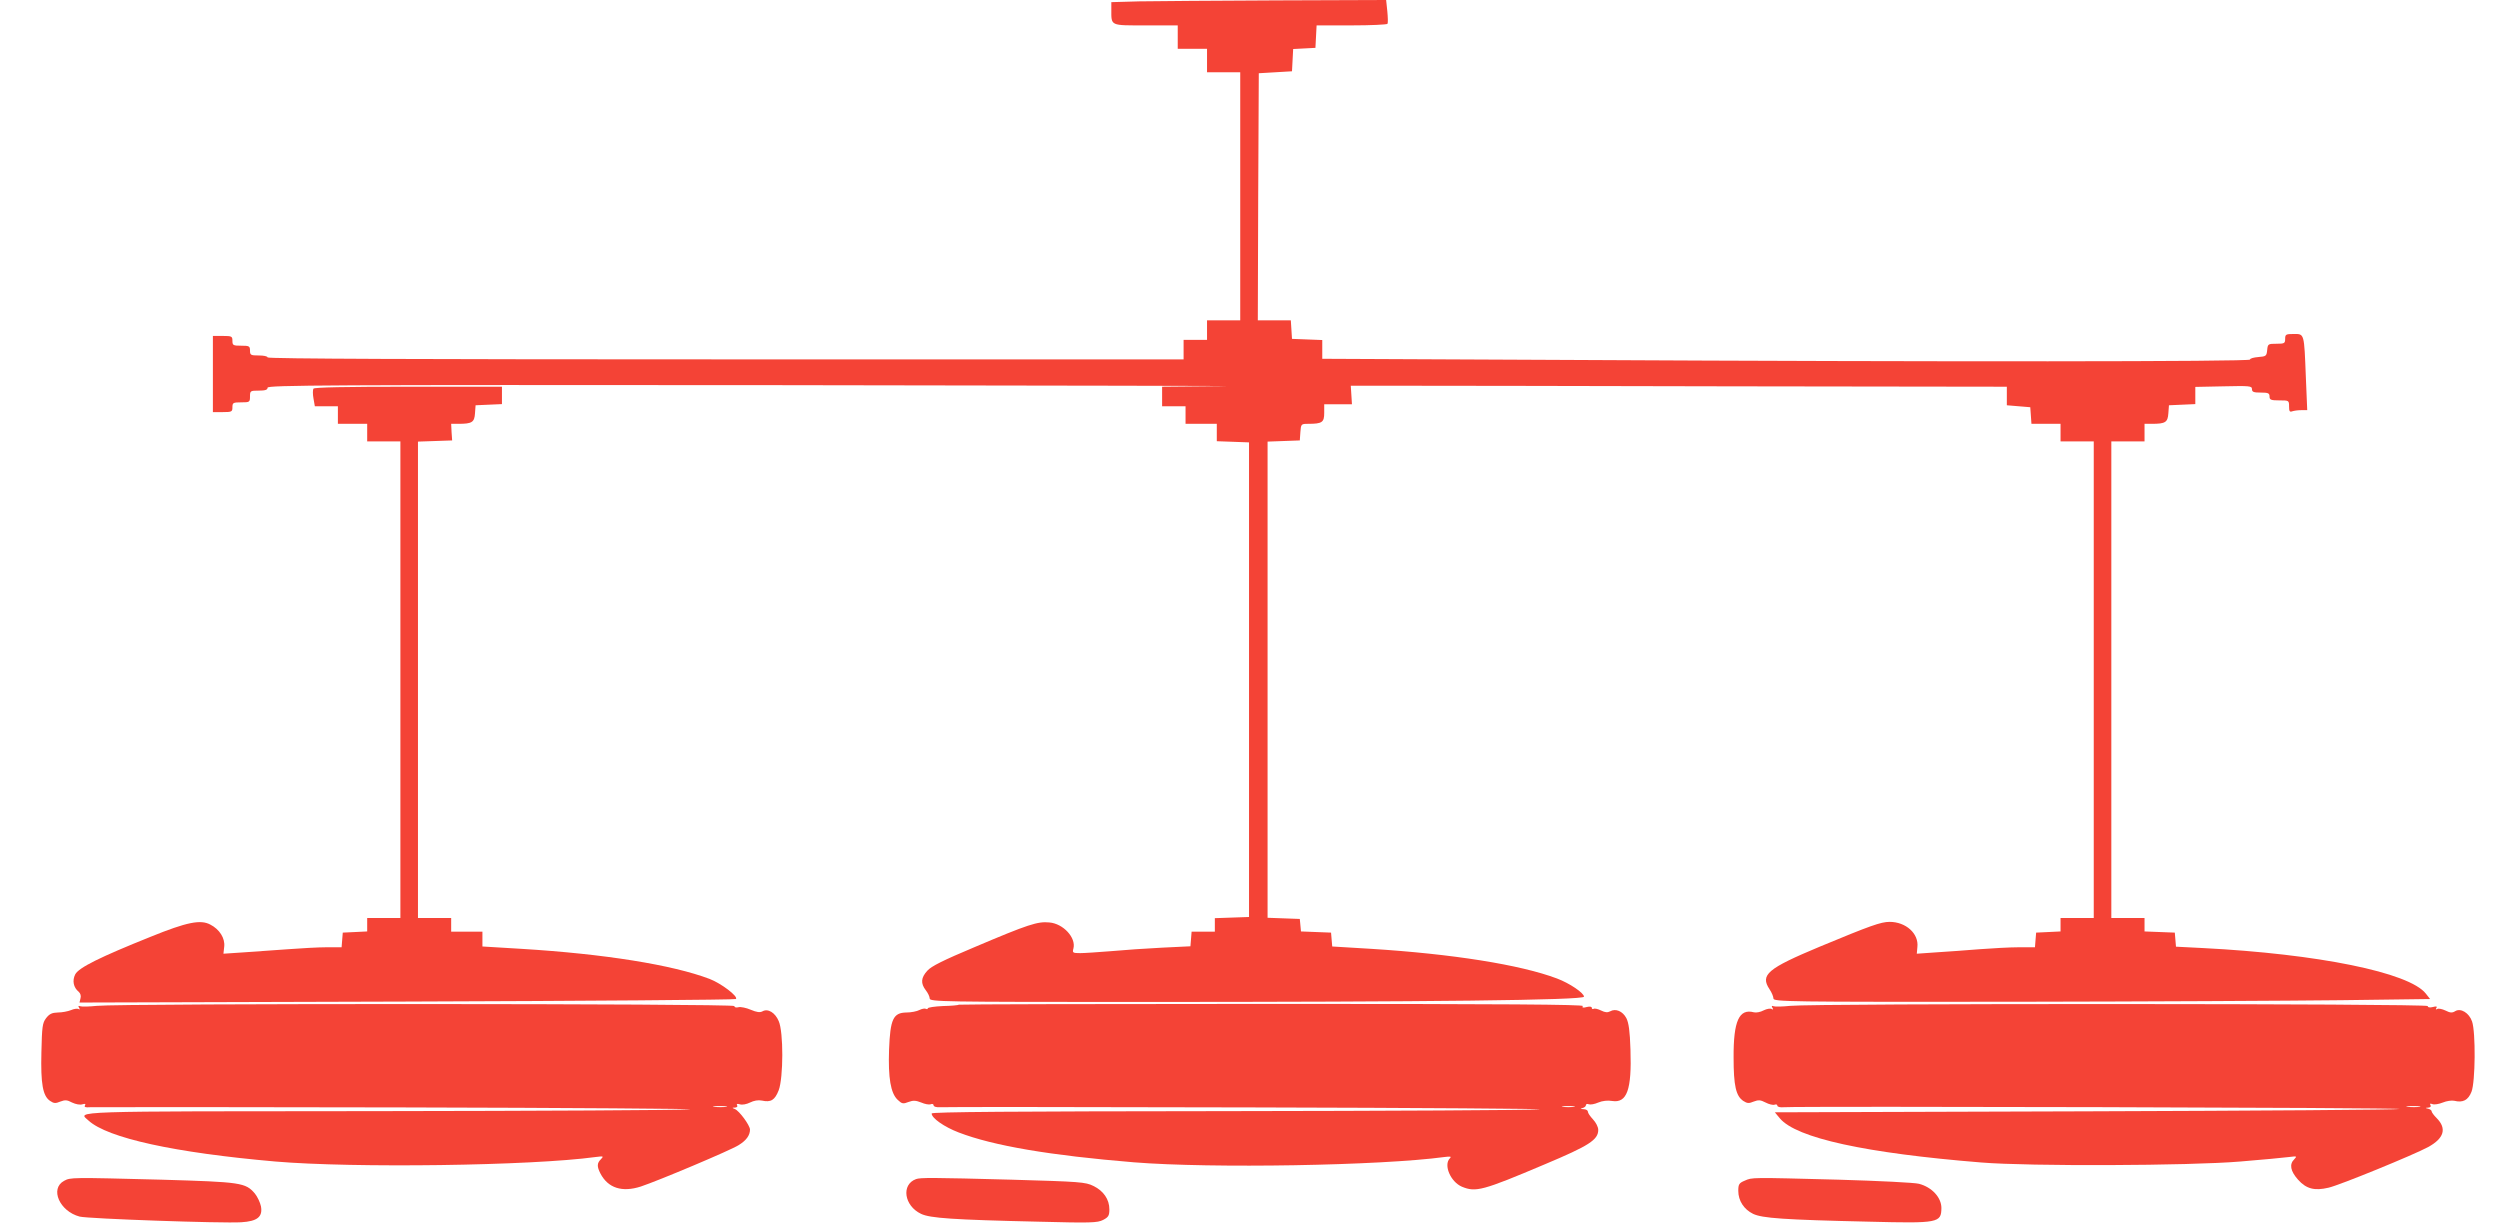
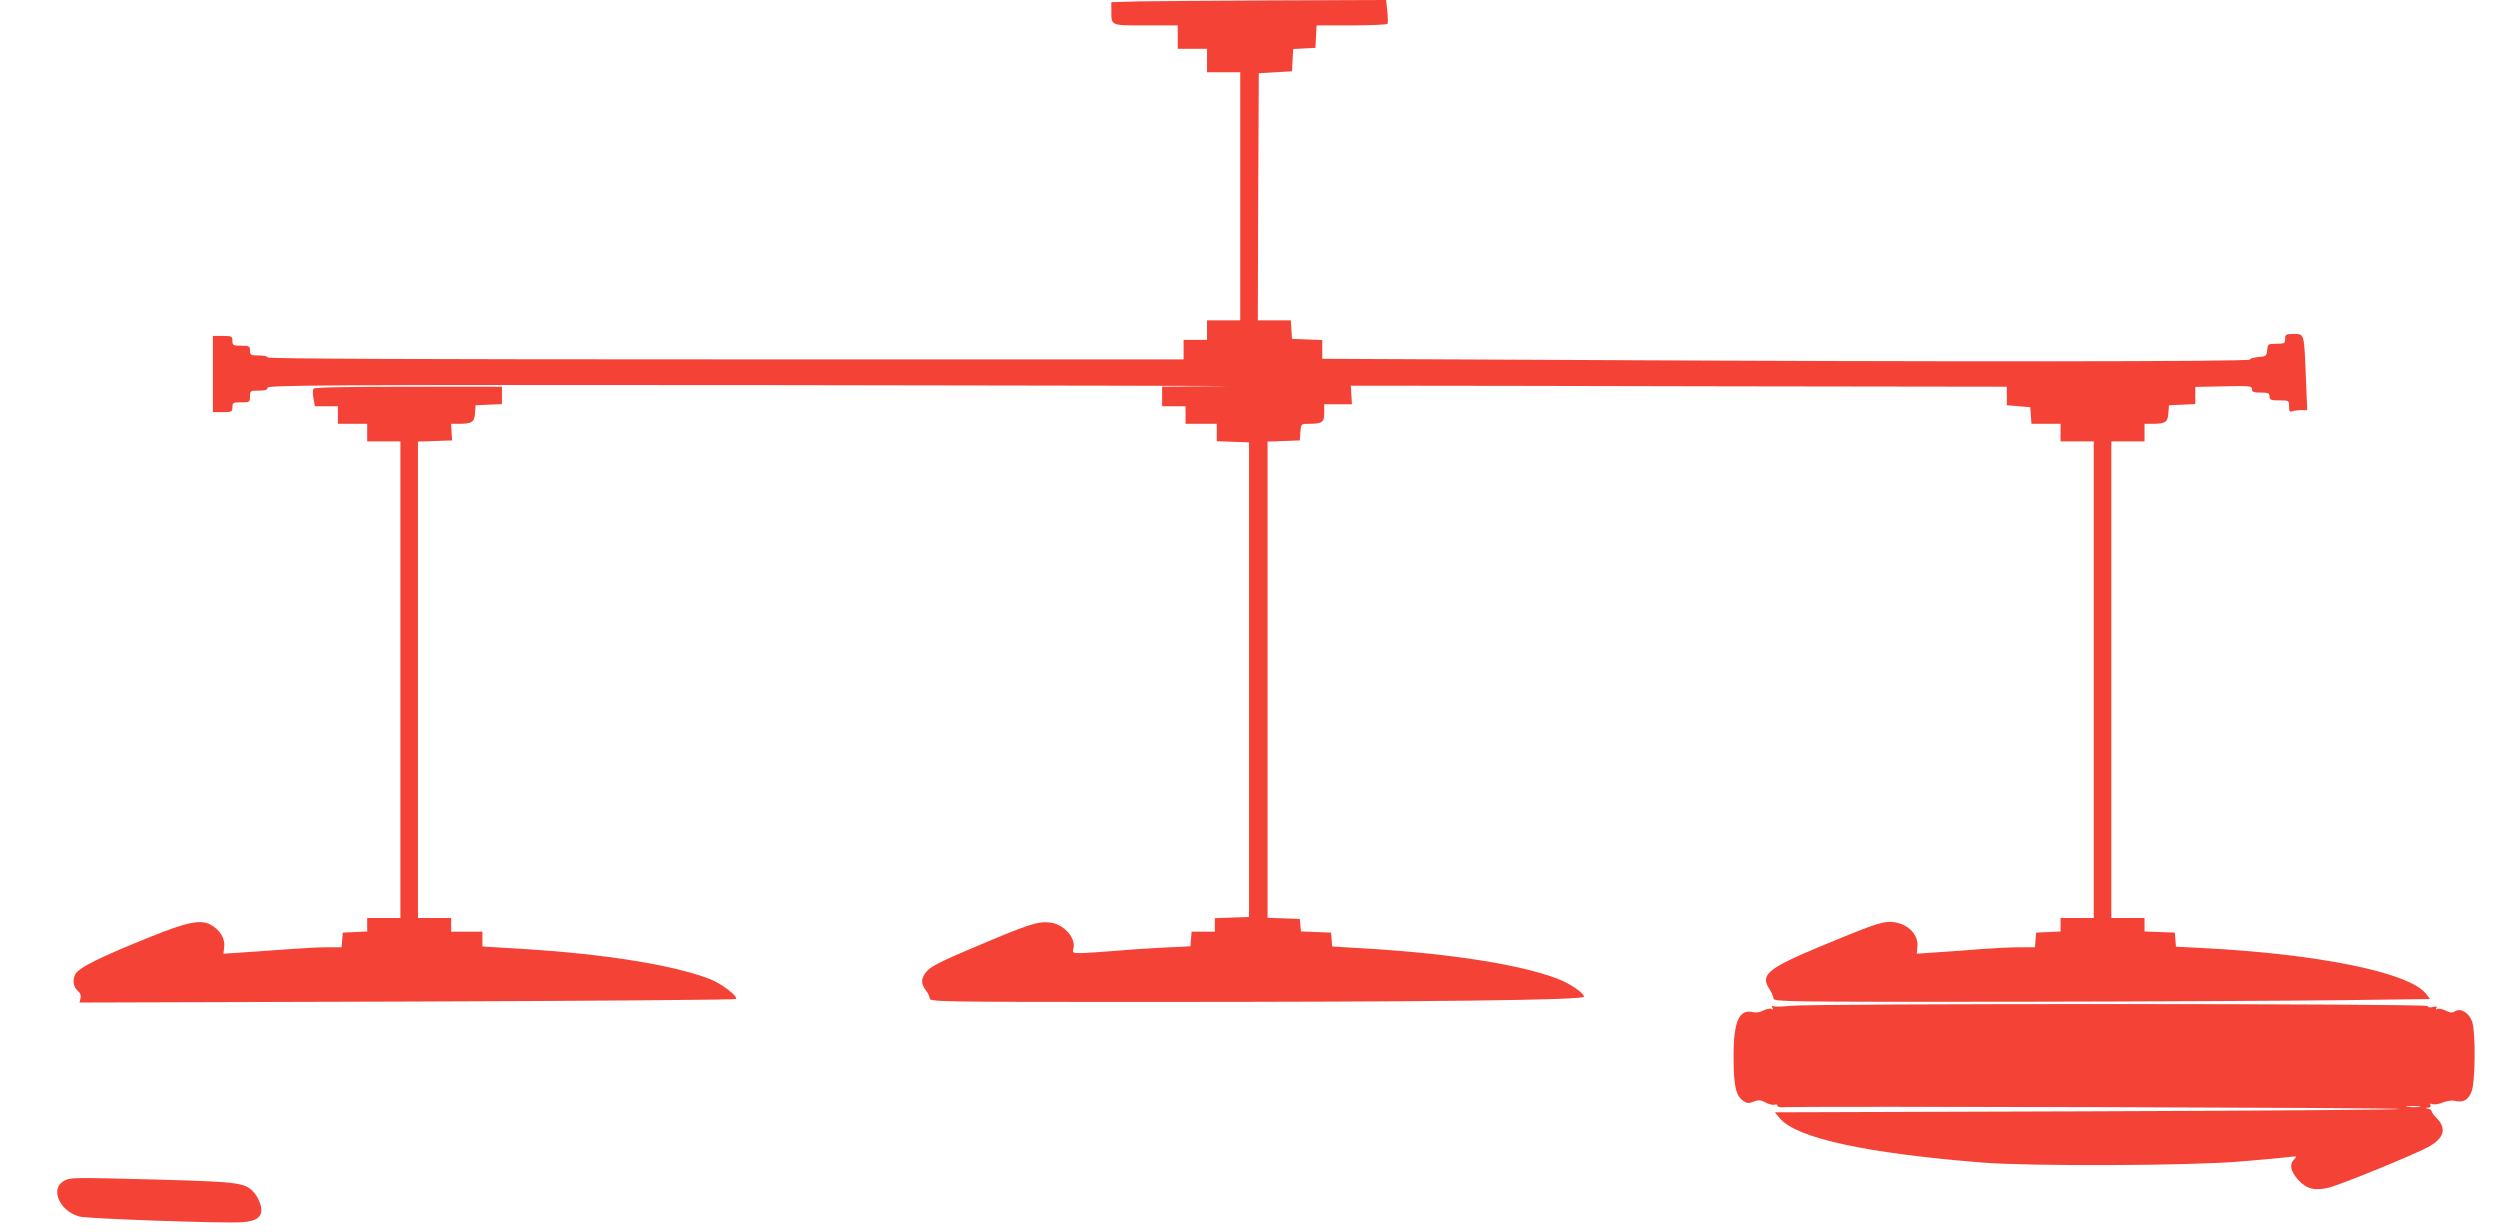
<svg xmlns="http://www.w3.org/2000/svg" version="1.0" width="1280pt" height="631pt" viewBox="0 0 1280 631" preserveAspectRatio="xMidYMid meet">
  <g transform="translate(0,631) scale(0.1,-0.1)" fill="#f44336" stroke="none">
    <path d="M5833 6303 l-143 -4 0 -37 c0 -86 -8 -82 176 -82 l164 0 0 -60 0 -60 75 0 75 0 0 -60 0 -60 85 0 85 0 0 -635 0 -635 -85 0 -85 0 0 -50 0 -50 -60 0 -60 0 0 -50 0 -50 -2345 0 c-1557 0 -2345 3 -2345 10 0 6 -20 10 -45 10 -41 0 -45 2 -45 25 0 23 -4 25 -45 25 -41 0 -45 2 -45 25 0 23 -3 25 -50 25 l-50 0 0 -195 0 -195 50 0 c47 0 50 2 50 25 0 23 4 25 45 25 43 0 45 1 45 30 0 29 2 30 45 30 33 0 45 4 45 15 0 13 295 15 2603 13 1431 -2 2461 -4 2290 -5 l-313 -3 0 -50 0 -50 60 0 60 0 0 -45 0 -45 80 0 80 0 0 -45 0 -44 83 -3 82 -3 0 -1215 0 -1215 -87 -3 -88 -3 0 -34 0 -35 -59 0 -60 0 -3 -38 -3 -37 -145 -7 c-80 -4 -198 -12 -262 -18 -64 -5 -135 -10 -157 -10 -39 0 -41 2 -35 24 14 55 -52 127 -123 133 -60 6 -107 -9 -385 -127 -157 -66 -220 -97 -240 -120 -33 -36 -35 -65 -8 -100 11 -14 20 -33 20 -42 0 -17 58 -18 1073 -18 1488 0 2277 9 2277 27 0 19 -74 69 -138 93 -188 71 -538 126 -952 152 l-199 12 -3 35 -3 36 -77 3 -77 3 -3 32 -3 32 -82 3 -83 3 0 1219 0 1219 83 3 82 3 3 43 c3 41 4 42 40 42 72 0 82 8 82 56 l0 44 71 0 71 0 -3 48 -3 47 262 0 c144 0 900 -1 1680 -3 l1417 -2 0 -47 0 -48 60 -5 60 -5 3 -42 3 -43 75 0 74 0 0 -45 0 -45 85 0 85 0 0 -1220 0 -1220 -85 0 -85 0 0 -35 0 -34 -62 -3 -63 -3 -3 -37 -3 -38 -82 0 c-45 0 -136 -5 -202 -10 -66 -5 -165 -13 -221 -16 l-100 -7 3 34 c8 69 -59 129 -142 129 -45 0 -98 -19 -358 -127 -268 -112 -306 -144 -257 -218 11 -16 20 -38 20 -47 0 -17 65 -18 1228 -17 675 1 1431 5 1680 8 l454 6 -22 28 c-85 108 -552 203 -1142 233 l-137 7 -3 36 -3 36 -77 3 -78 3 0 34 0 35 -85 0 -85 0 0 1220 0 1220 85 0 85 0 0 45 0 45 38 0 c69 0 81 8 84 54 l3 41 68 3 67 3 0 44 0 44 145 3 c133 3 145 2 145 -14 0 -15 9 -18 45 -18 38 0 45 -3 45 -20 0 -17 7 -20 50 -20 49 0 50 0 50 -31 0 -24 3 -30 16 -25 9 3 29 6 46 6 l31 0 -7 168 c-9 228 -7 222 -62 222 -40 0 -44 -2 -44 -25 0 -23 -4 -25 -44 -25 -43 0 -45 -1 -48 -32 -3 -31 -6 -33 -45 -36 -24 -2 -43 -7 -43 -13 0 -11 -1599 -12 -3467 -2 l-1283 6 0 48 0 48 -77 3 -78 3 -3 48 -3 47 -85 0 -84 0 2 633 3 632 85 5 85 5 3 57 3 57 57 3 57 3 3 58 3 57 179 0 c98 0 181 4 184 8 3 5 2 34 -1 65 l-6 57 -561 -2 c-309 -1 -625 -4 -703 -5z" />
    <path d="M1605 4320 c-4 -6 -4 -29 0 -50 l7 -40 59 0 59 0 0 -45 0 -45 75 0 75 0 0 -45 0 -45 85 0 85 0 0 -1220 0 -1220 -85 0 -85 0 0 -35 0 -34 -62 -3 -63 -3 -3 -37 -3 -38 -77 0 c-42 0 -131 -5 -197 -10 -66 -5 -168 -12 -226 -16 l-105 -7 4 36 c5 43 -24 89 -71 113 -50 27 -120 13 -305 -62 -259 -104 -369 -158 -387 -193 -16 -32 -9 -67 18 -89 9 -8 13 -21 9 -34 l-5 -21 1677 5 c922 3 1680 9 1684 13 13 13 -75 80 -135 103 -190 72 -538 128 -964 154 l-199 12 0 38 0 38 -80 0 -80 0 0 35 0 35 -85 0 -85 0 0 1220 0 1219 88 3 87 3 -3 43 -2 42 37 0 c70 0 82 8 85 54 l3 41 68 3 67 3 0 44 0 45 -479 0 c-321 0 -482 -3 -486 -10z" />
-     <path d="M495 1160 c-38 -4 -76 -5 -84 -2 -10 4 -12 1 -6 -8 5 -8 4 -11 -3 -6 -6 3 -23 1 -39 -6 -15 -6 -45 -12 -67 -12 -30 -1 -43 -7 -60 -29 -19 -25 -21 -44 -24 -174 -4 -163 7 -225 45 -250 19 -13 28 -13 52 -3 24 9 34 9 60 -5 19 -9 41 -13 53 -9 14 4 18 3 13 -6 -5 -8 2 -11 26 -9 19 1 738 1 1599 -1 861 -2 1522 -7 1470 -10 -52 -4 -771 -8 -1597 -9 -1607 -1 -1534 1 -1480 -48 98 -90 442 -165 957 -210 399 -34 1310 -22 1639 23 41 5 43 5 28 -11 -21 -20 -21 -38 -3 -73 39 -75 111 -98 207 -67 88 29 461 186 501 212 39 24 58 50 58 80 -1 22 -55 96 -78 105 -15 6 -15 7 1 7 11 1 15 6 11 12 -4 7 0 9 14 5 12 -4 34 0 52 9 20 10 42 14 61 10 46 -10 66 2 86 53 24 64 25 298 0 354 -18 43 -55 66 -83 50 -13 -7 -29 -5 -60 8 -23 10 -52 16 -63 13 -12 -3 -21 -1 -21 6 0 13 -3142 14 -3265 1z m3223 -517 c-15 -2 -42 -2 -60 0 -18 2 -6 4 27 4 33 0 48 -2 33 -4z" />
-     <path d="M4909 1166 c-3 -3 -39 -6 -82 -7 -42 -2 -77 -7 -77 -12 0 -4 -4 -5 -10 -2 -5 3 -20 0 -32 -6 -13 -7 -43 -13 -67 -13 -68 -1 -83 -34 -89 -190 -5 -145 8 -223 44 -257 22 -21 28 -22 56 -11 24 9 37 8 65 -3 18 -8 40 -12 48 -9 8 4 15 1 15 -5 0 -7 13 -11 33 -10 17 2 736 1 1597 -1 861 -2 1522 -7 1470 -10 -52 -4 -773 -8 -1602 -9 -1089 -1 -1508 -4 -1508 -12 0 -24 65 -69 138 -97 179 -69 472 -118 897 -153 399 -32 1264 -17 1590 27 32 4 38 3 28 -7 -33 -34 4 -120 62 -145 71 -29 104 -21 425 115 226 95 273 125 273 176 0 15 -12 38 -27 54 -14 15 -26 32 -26 39 0 7 -10 13 -22 13 -17 1 -19 2 -5 6 9 2 17 9 17 15 0 5 7 8 15 4 8 -3 30 1 48 9 21 9 49 12 71 8 76 -12 101 57 94 263 -3 96 -9 137 -21 161 -19 36 -55 51 -83 35 -13 -7 -26 -6 -46 4 -16 8 -33 12 -38 9 -6 -3 -10 -1 -10 5 0 6 -10 8 -26 4 -19 -5 -25 -4 -20 5 5 8 -393 11 -1592 11 -879 0 -1601 -2 -1603 -4z m3149 -523 c-16 -2 -40 -2 -55 0 -16 2 -3 4 27 4 30 0 43 -2 28 -4z" />
    <path d="M9165 1160 c-38 -4 -76 -5 -84 -2 -10 4 -12 1 -6 -8 5 -9 4 -11 -4 -6 -6 4 -25 1 -41 -7 -16 -9 -39 -13 -50 -10 -76 20 -105 -44 -104 -232 0 -144 12 -197 50 -222 20 -13 29 -13 53 -3 24 9 34 9 61 -5 17 -9 38 -14 46 -11 8 3 14 1 14 -5 0 -6 15 -10 33 -8 90 6 3159 -2 3153 -9 -4 -4 -726 -9 -1603 -12 l-1596 -5 26 -31 c85 -101 438 -178 1032 -226 244 -20 1064 -17 1325 5 113 9 225 20 249 23 41 5 43 5 28 -11 -27 -26 -20 -61 19 -105 42 -47 84 -58 156 -41 55 12 436 168 510 208 82 45 97 95 43 149 -14 14 -25 29 -25 34 0 5 -8 11 -17 13 -17 4 -17 5 0 6 11 1 15 6 11 13 -5 8 -2 9 10 5 9 -4 33 0 53 8 19 8 46 12 59 9 44 -11 71 3 88 46 20 50 22 305 3 360 -15 44 -58 70 -86 53 -16 -10 -26 -9 -50 3 -17 8 -36 12 -42 8 -8 -4 -9 -3 -5 5 6 8 0 10 -18 5 -16 -4 -26 -2 -26 5 0 13 -3142 14 -3265 1z m3223 -517 c-15 -2 -42 -2 -60 0 -18 2 -6 4 27 4 33 0 48 -2 33 -4z" />
    <path d="M328 264 c-74 -40 -23 -156 80 -183 43 -11 728 -35 827 -29 83 5 111 28 101 82 -4 19 -18 49 -31 65 -48 56 -70 59 -477 71 -465 12 -467 12 -500 -6z" />
-     <path d="M4690 273 c-77 -28 -61 -137 26 -178 46 -22 163 -30 600 -40 269 -7 303 -6 332 9 27 14 32 22 32 54 0 51 -30 95 -82 120 -40 20 -69 22 -418 32 -409 11 -468 11 -490 3z" />
-     <path d="M8933 265 c-29 -12 -33 -19 -33 -52 0 -51 29 -95 76 -118 47 -22 152 -30 595 -40 355 -9 368 -6 369 70 0 54 -49 107 -115 124 -22 6 -206 15 -410 21 -455 12 -443 12 -482 -5z" />
  </g>
</svg>